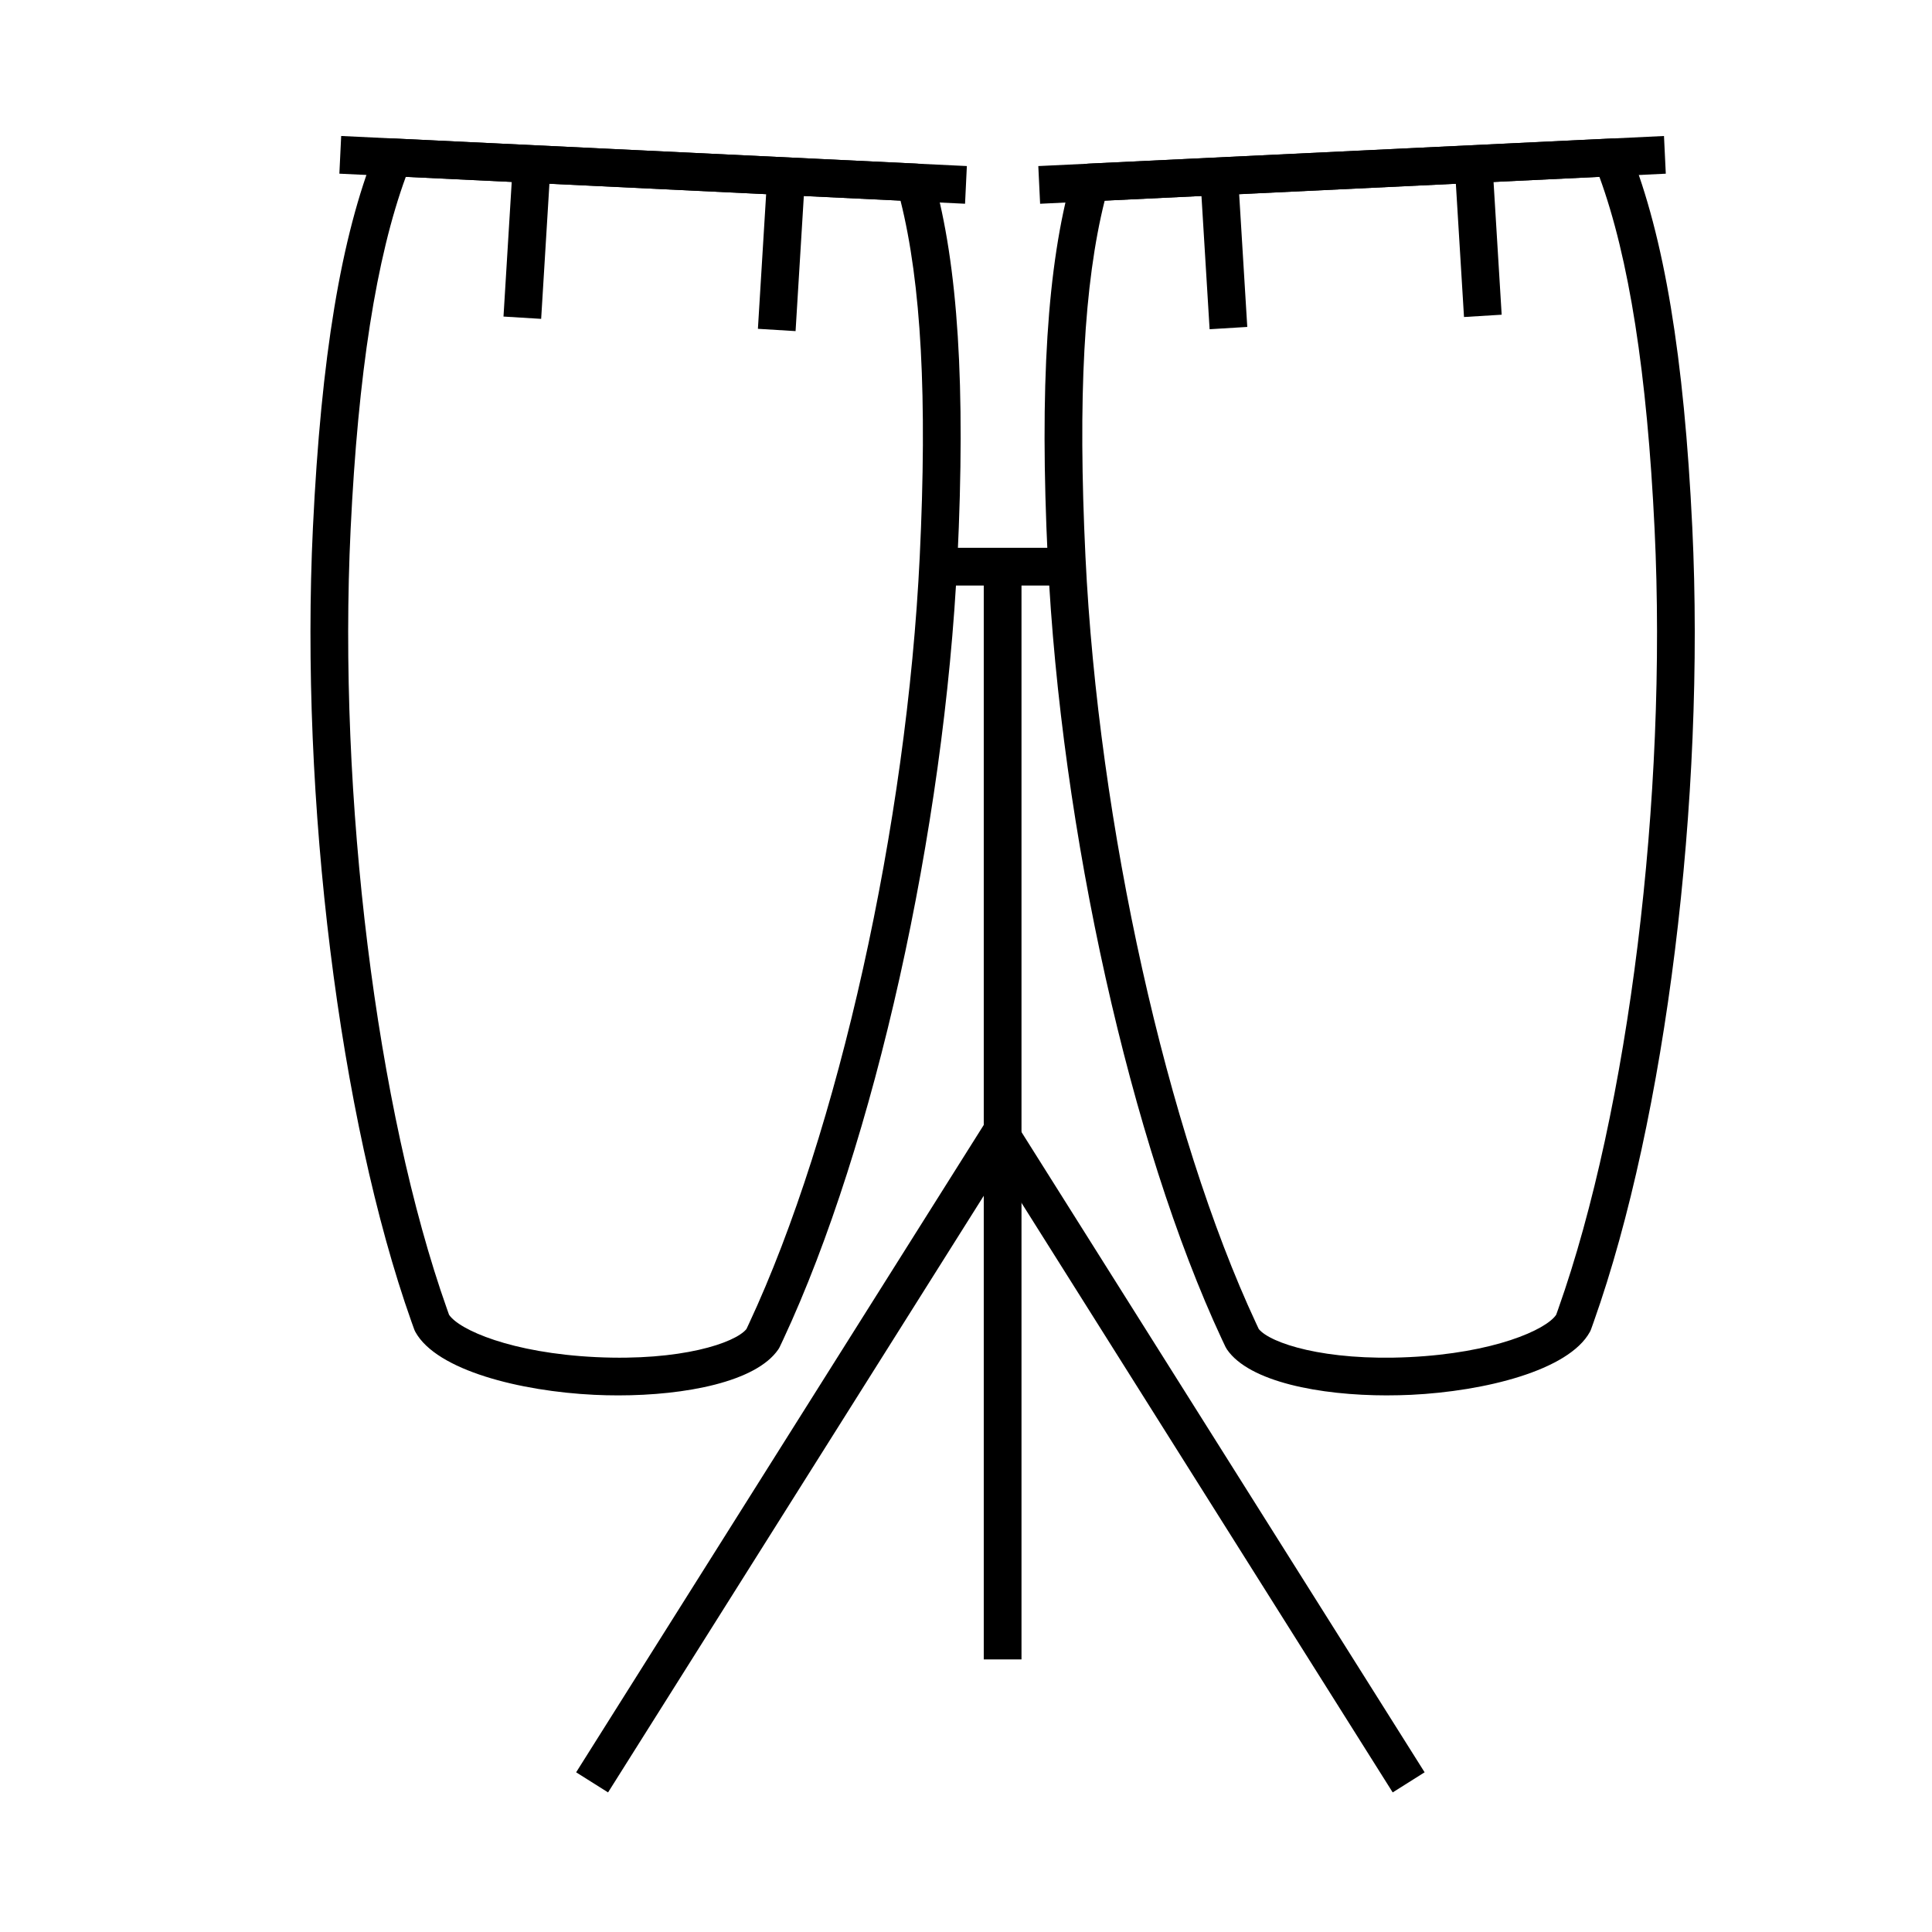
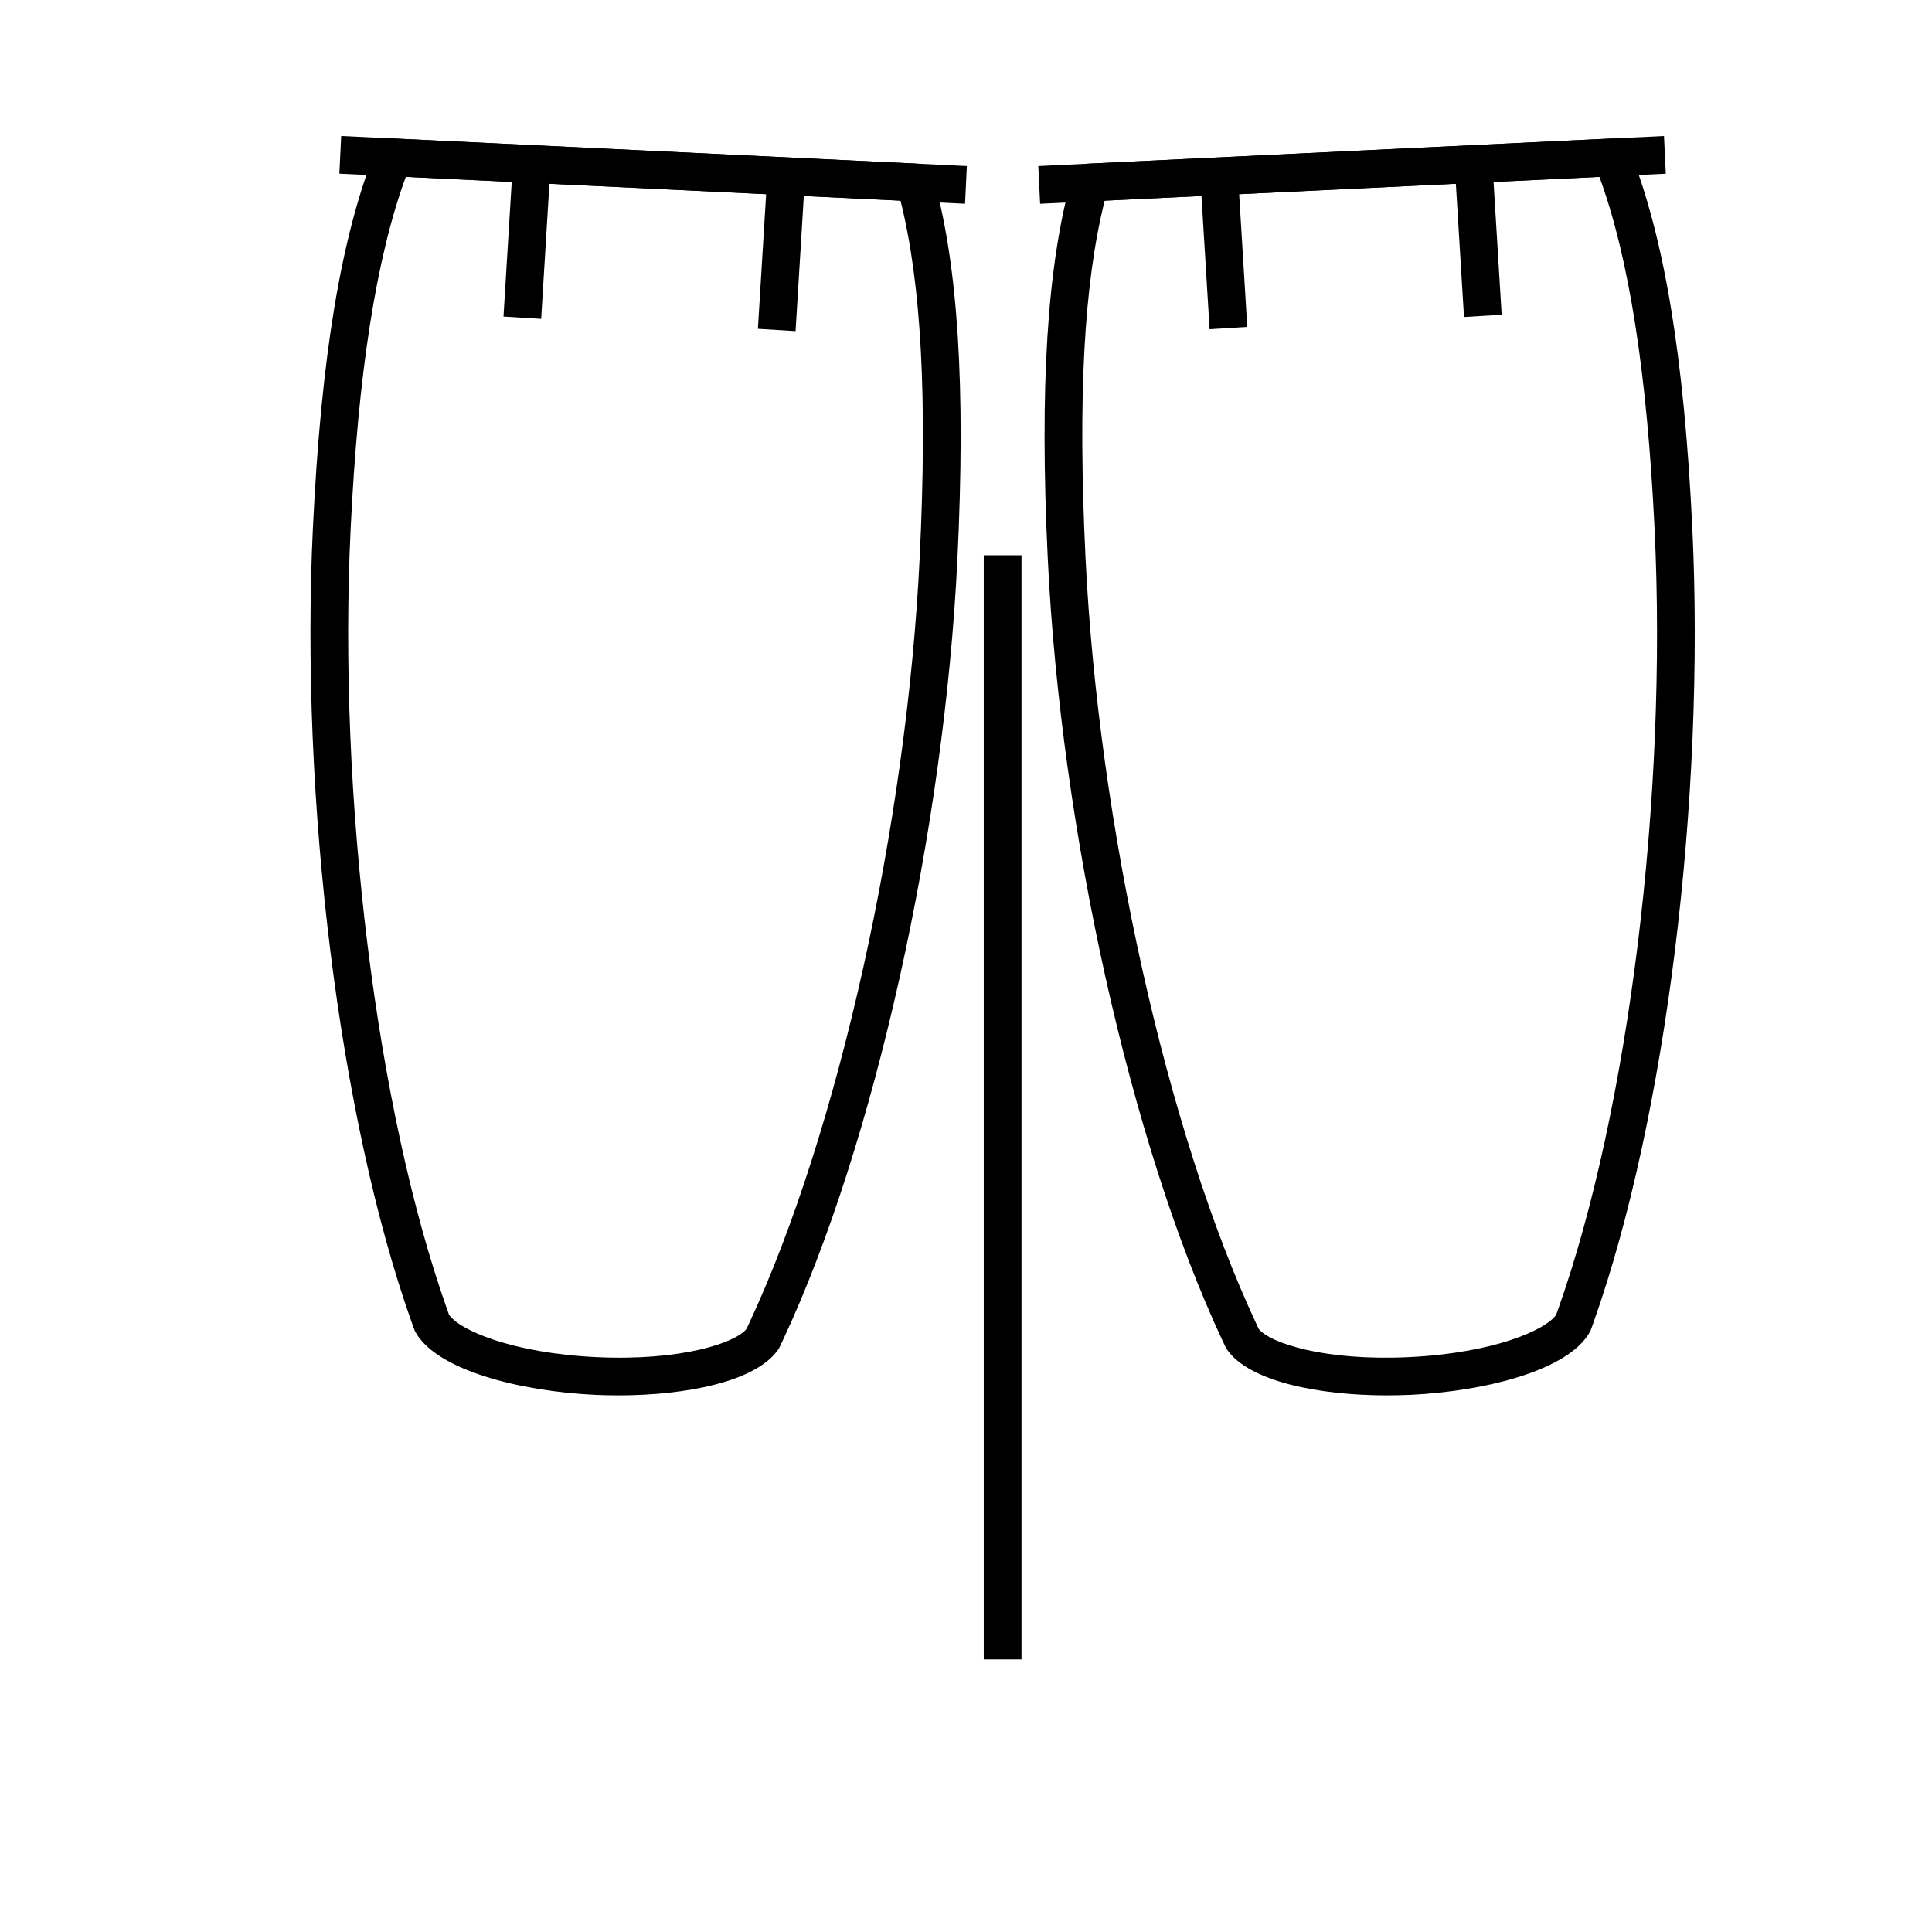
<svg xmlns="http://www.w3.org/2000/svg" width="1200pt" height="1200pt" version="1.1" viewBox="0 0 1200 1200">
  <path d="m644.91 103.15 388.62-18.676 1.125 23.41-388.62 18.676z" />
  <path d="m861.55 866.7c-41.789 0-85.617-8.414-99.434-28.5-0.328-0.48-0.633-0.996-0.891-1.523-0.762-1.57-1.5-3.129-2.238-4.723-56.59-121.21-100.08-316.16-108.2-485.09-5.133-106.84-0.387-182.05 14.941-236.71 1.359-4.852 5.684-8.297 10.723-8.543l324.33-15.586c5.016-0.246 9.598 2.719 11.449 7.371 21.434 53.754 33.785 128.18 38.883 234.22 8.121 168.94-16.465 367.17-61.184 493.28-0.562 1.582-1.125 3.164-1.688 4.734-0.211 0.586-0.469 1.16-0.773 1.699-13.219 23.906-65.309 36.82-111.08 39.023-4.875 0.211-9.844 0.34-14.836 0.34zm-79.699-41.215c7.09 8.73 40.781 19.98 93.41 17.449 52.617-2.531 85.066-16.945 91.312-26.32 0.422-1.172 0.844-2.356 1.266-3.551 43.793-123.52 67.852-318.15 59.859-484.34-4.652-96.855-15.879-168.61-34.277-218.89l-307.28 14.766c-12.902 51.527-16.699 122.18-11.941 221.12 7.992 166.17 50.602 357.6 106.04 476.33 0.539 1.172 1.066 2.309 1.605 3.434z" />
  <path d="m903.63 103.82 23.395-1.43 5.688 93.082-23.395 1.43z" />
  <path d="m745.62 111.41 23.395-1.43 5.688 93.082-23.395 1.43z" />
-   <path d="m865.03 1113.3-243.67-386.99-243.68 386.99-19.828-12.492 253.59-402.74c2.144-3.41 5.894-5.473 9.914-5.473s7.769 2.062 9.914 5.473l253.59 402.74z" />
  <path d="m210.79 107.87 1.125-23.41 388.62 18.676-1.125 23.41z" />
  <path d="m383.95 866.7c-4.992 0-9.961-0.117-14.848-0.352-45.773-2.203-97.863-15.117-111.08-39.023-0.305-0.551-0.562-1.113-0.773-1.699-0.562-1.57-1.125-3.141-1.699-4.734-44.707-126.11-69.293-324.34-61.184-493.28 5.098-106.04 17.449-180.47 38.883-234.22 1.852-4.652 6.434-7.617 11.449-7.371l324.33 15.586c5.039 0.246 9.363 3.68 10.723 8.543 15.328 54.645 20.074 129.87 14.941 236.71-8.121 168.93-51.609 363.88-108.21 485.12-0.727 1.559-1.453 3.129-2.215 4.688-0.258 0.527-0.551 1.043-0.891 1.523-13.805 20.098-57.633 28.512-99.422 28.512zm-105.04-50.086c6.246 9.375 38.695 23.789 91.312 26.32 52.629 2.519 86.332-8.73 93.41-17.449 0.539-1.125 1.066-2.238 1.582-3.375 55.453-118.78 98.062-310.21 106.05-476.37 4.758-98.941 0.961-169.59-11.941-221.12l-307.27-14.789c-18.398 50.285-29.613 122.04-34.277 218.89-7.992 166.17 16.066 360.81 59.859 484.32 0.422 1.207 0.844 2.379 1.266 3.562z" />
  <path d="m312.73 196.62 5.688-93.082 23.395 1.43-5.688 93.082z" />
  <path d="m470.75 204.23 5.688-93.082 23.395 1.43-5.688 93.082z" />
  <path d="m611.03 344.89h23.438v685.8h-23.438z" />
-   <path d="m582.7 340.25h80.098v23.438h-80.098z" />
</svg>